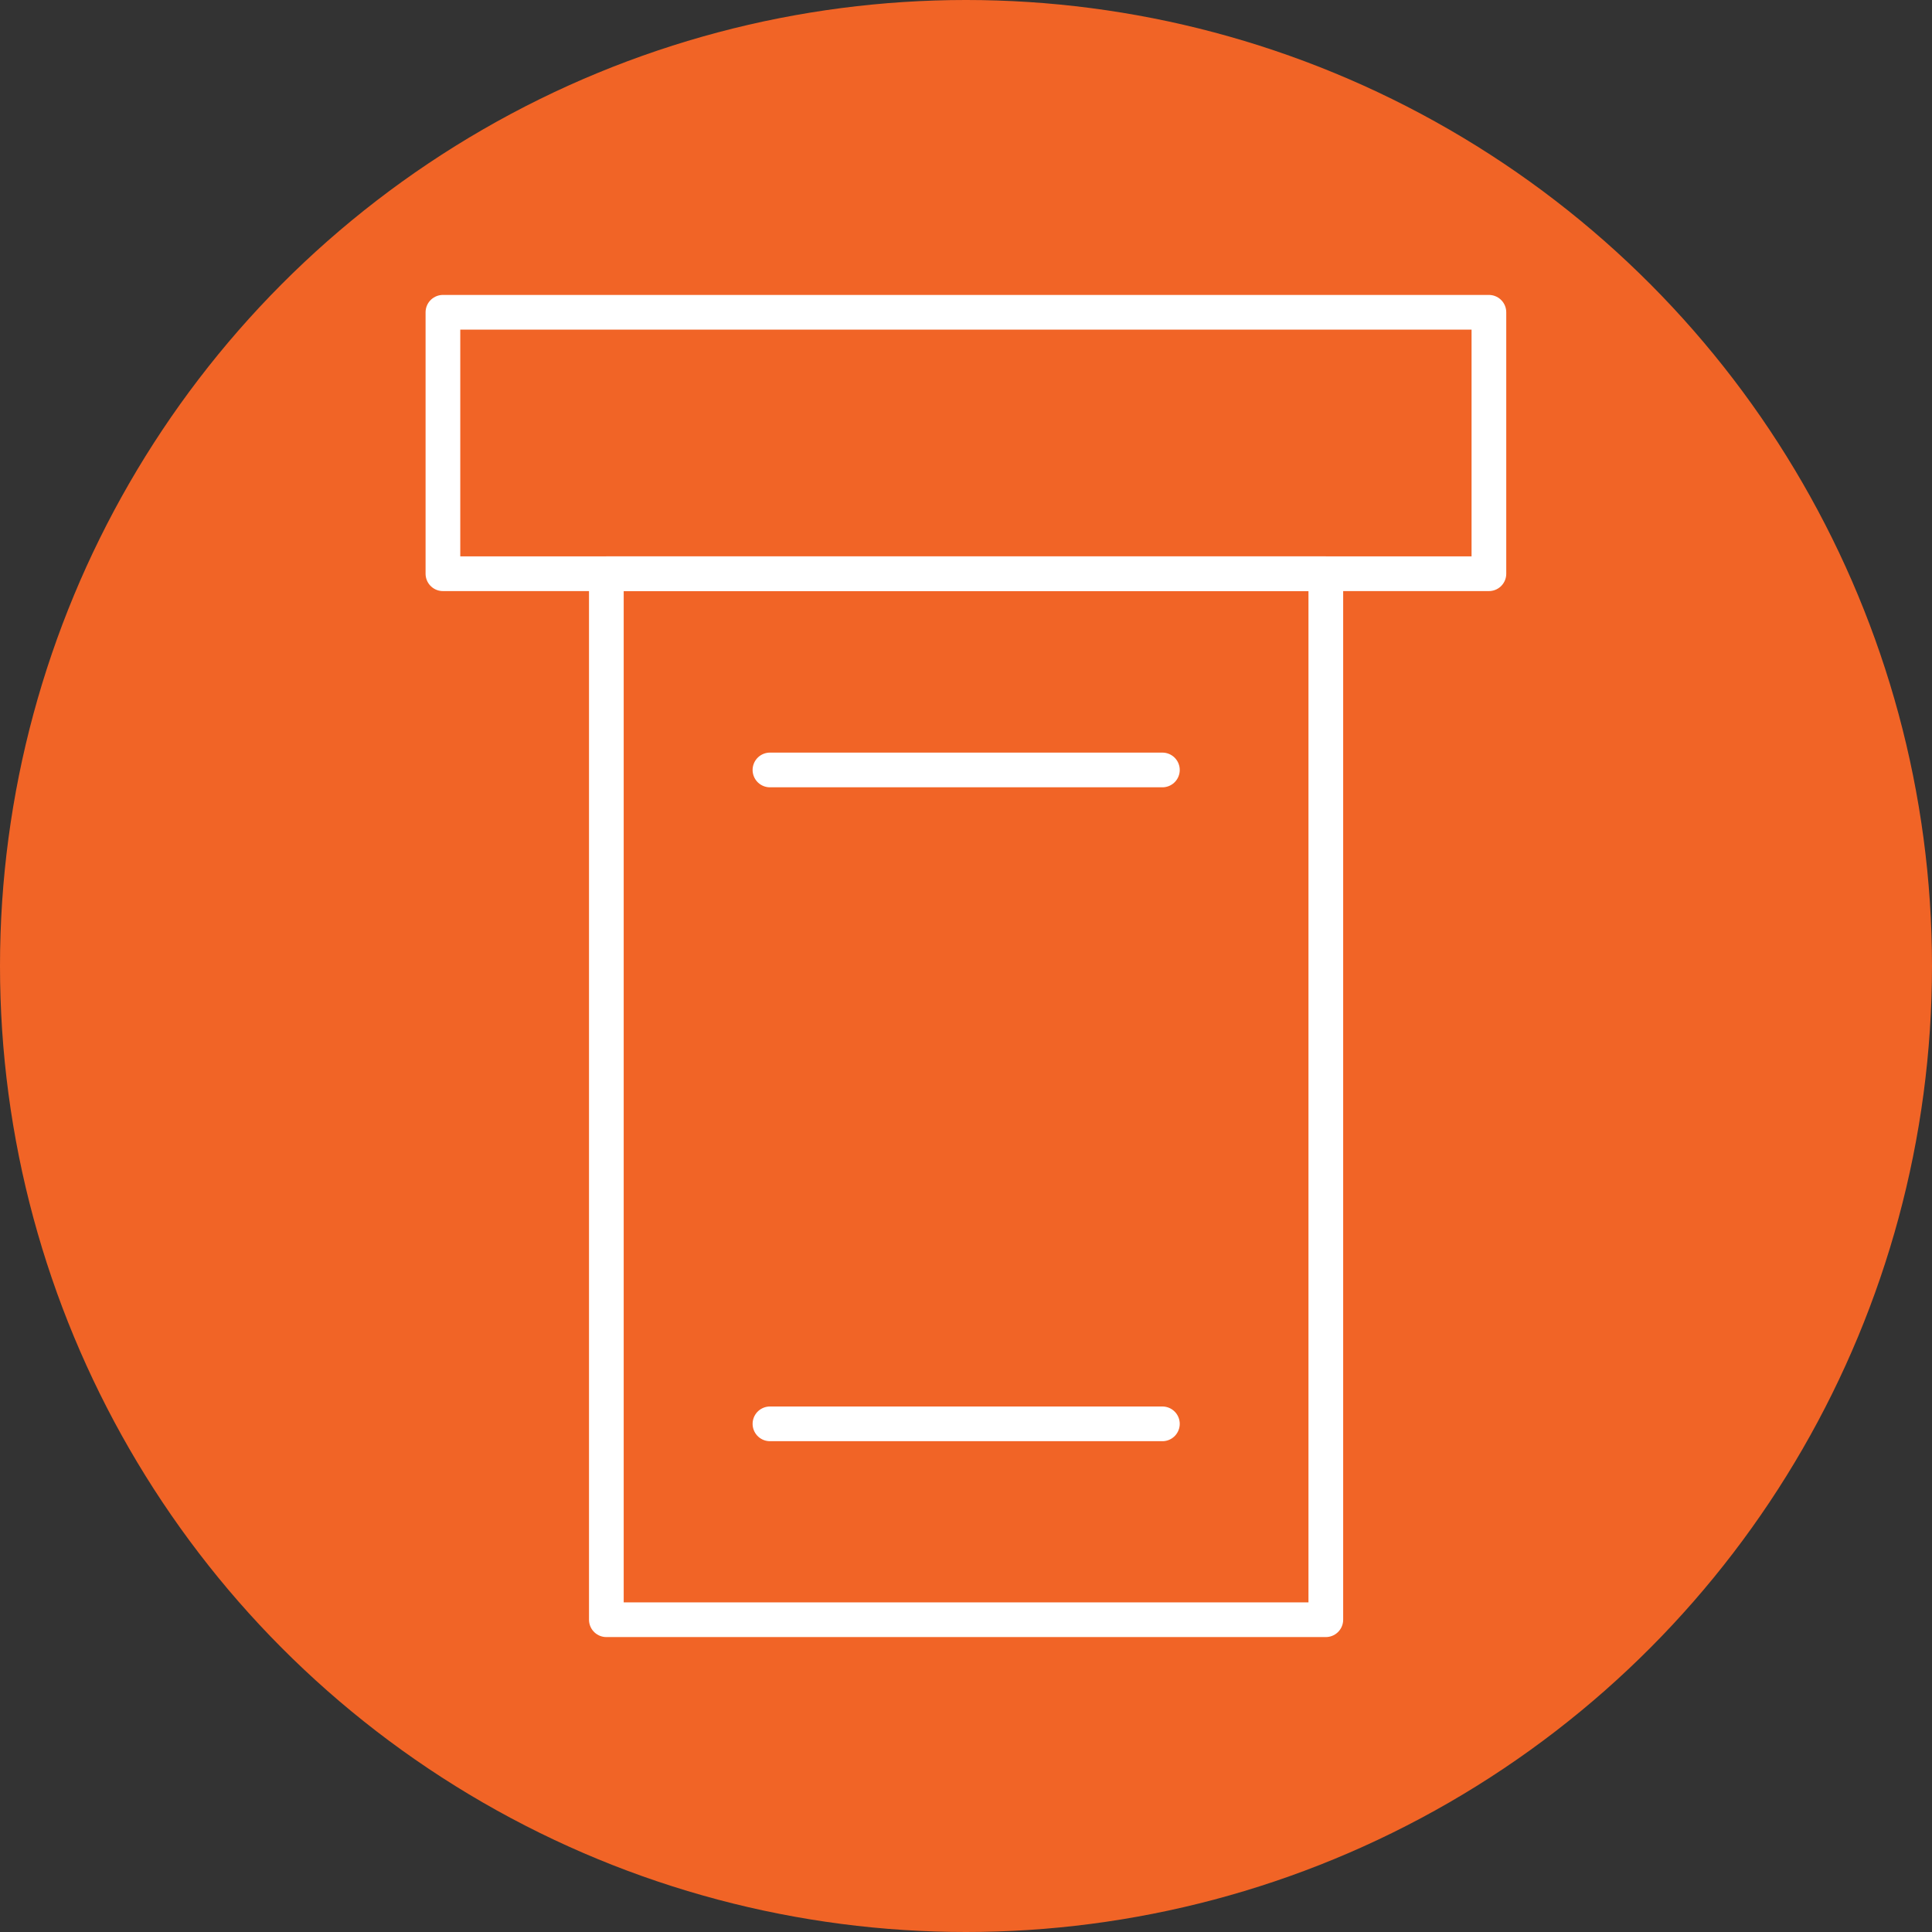
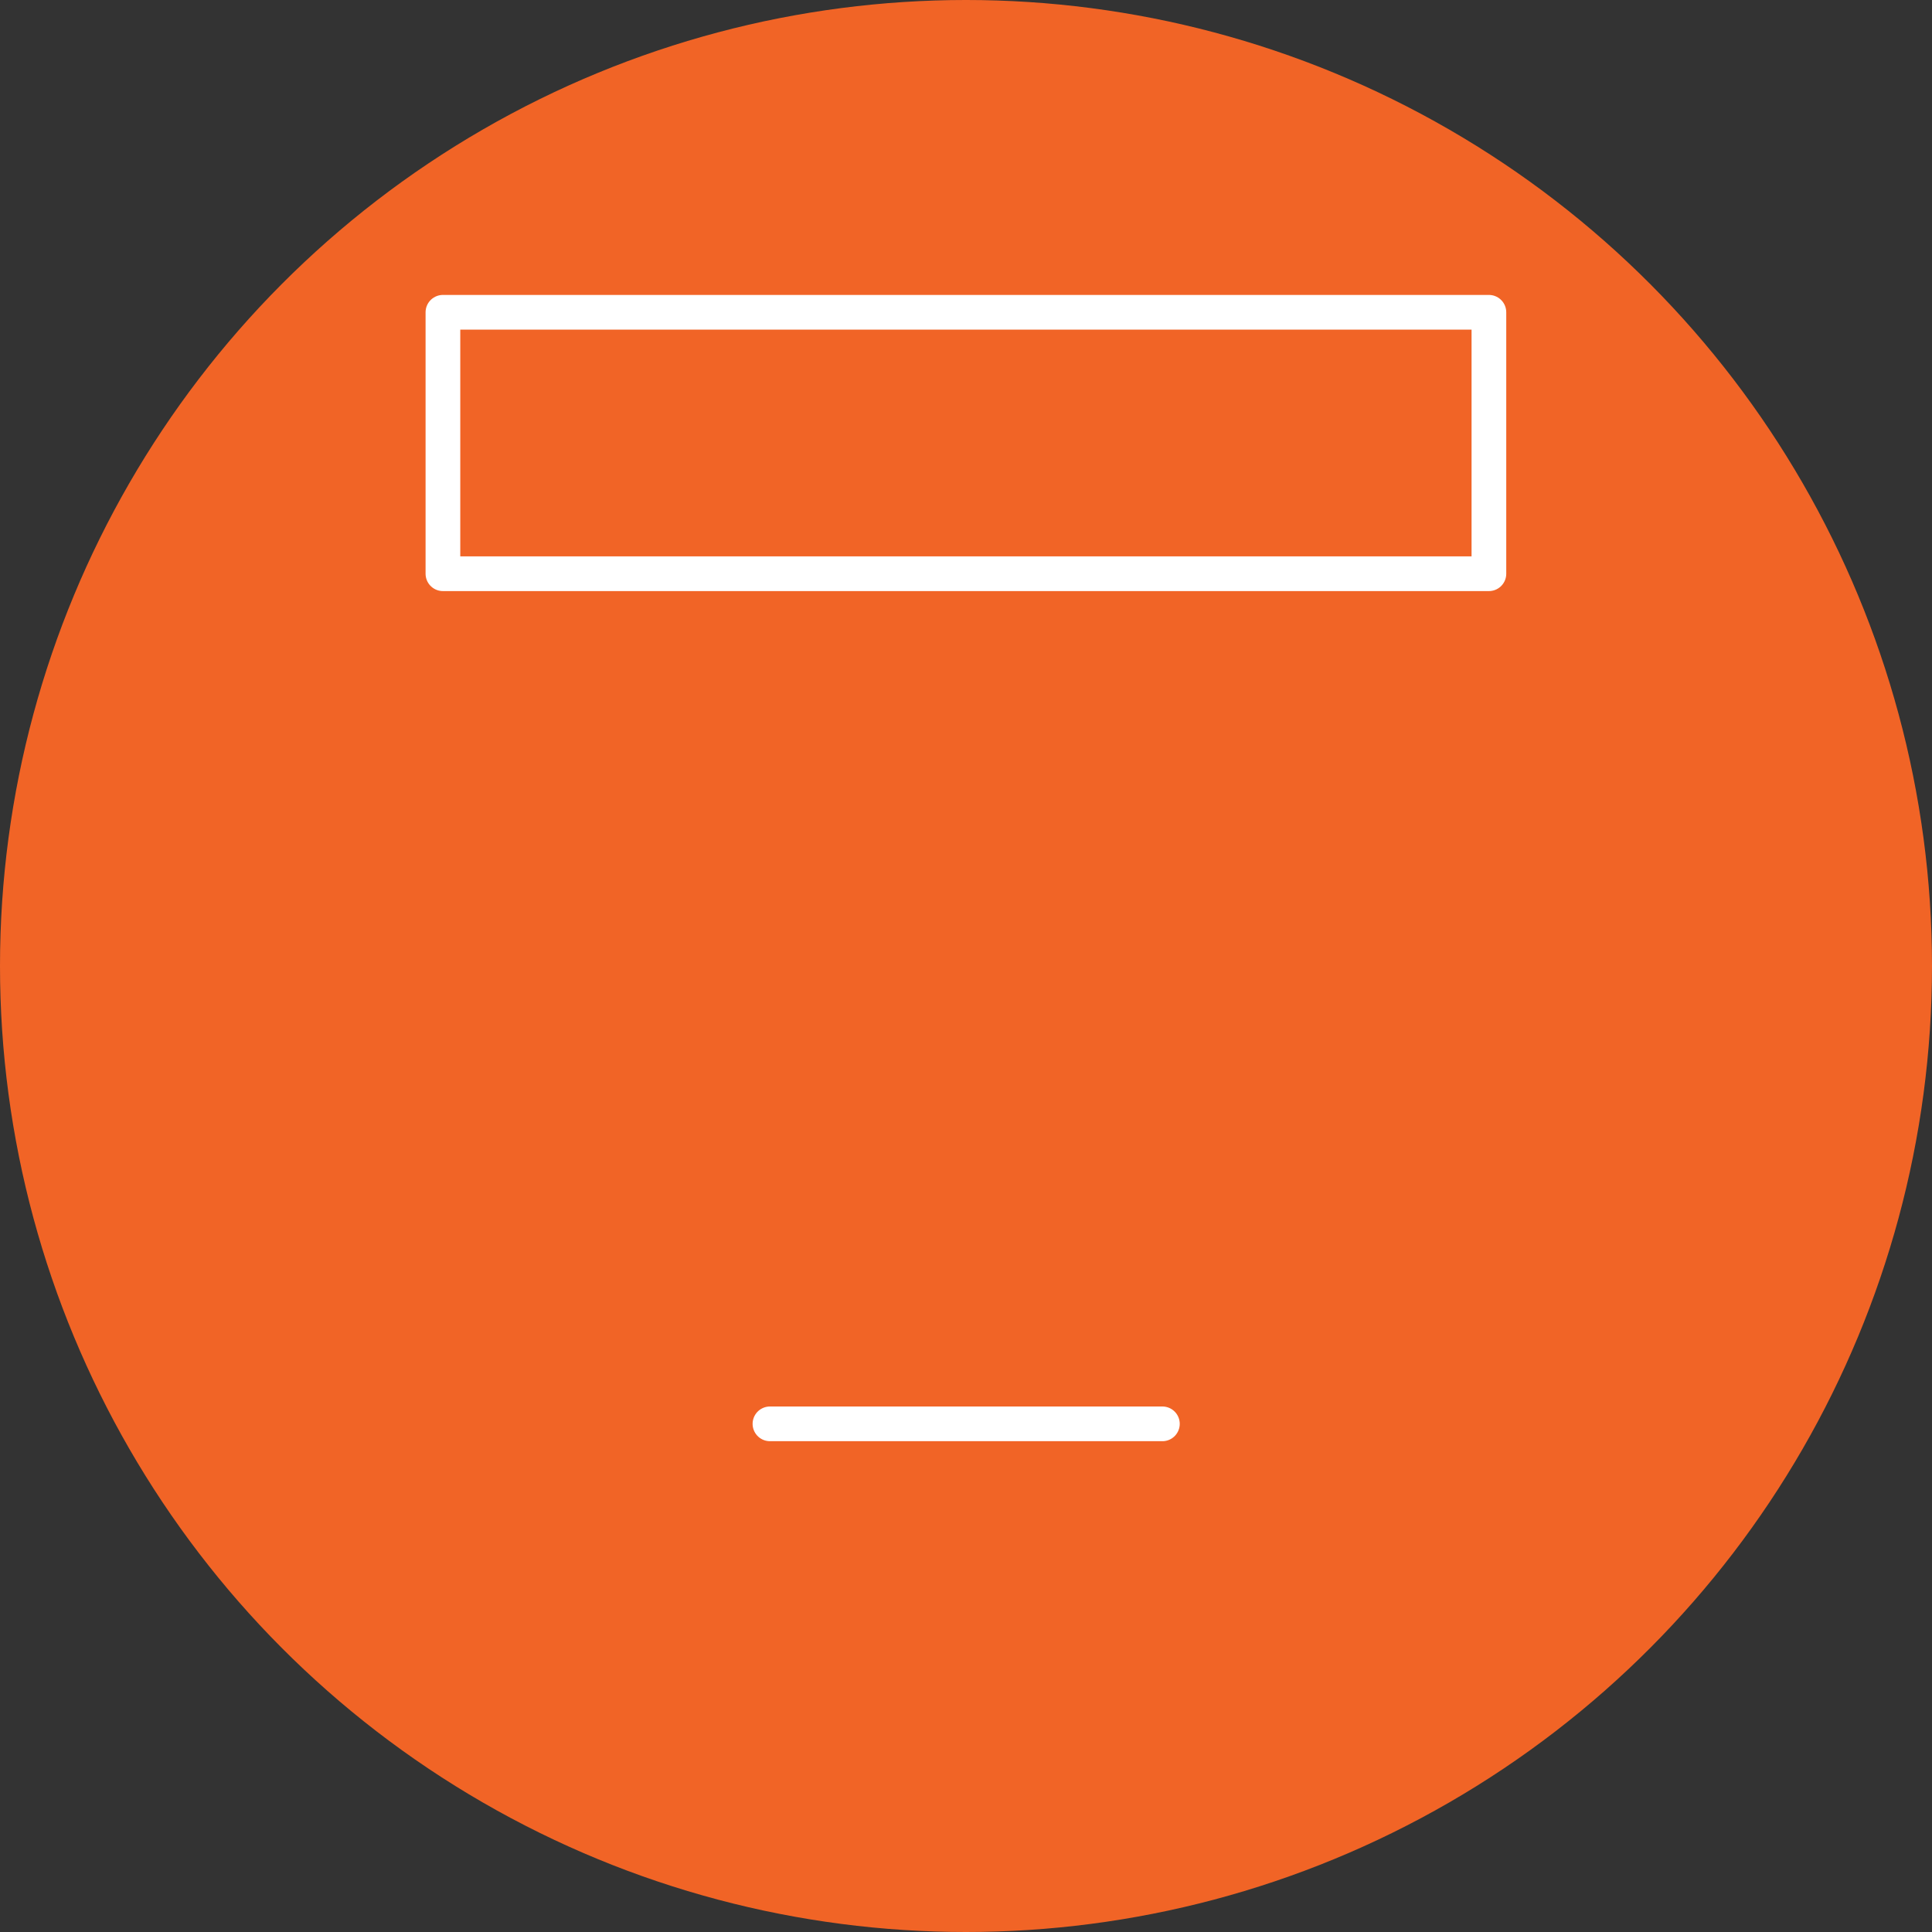
<svg xmlns="http://www.w3.org/2000/svg" id="Icons_Classroom" data-name="Icons Classroom" viewBox="0 0 111.36 111.36">
  <rect x="0" y="0" width="111.36" height="111.36" fill="#333333" stroke="none" />
  <defs>
    <style>.cls-1{fill:#f16426;}.cls-2{fill:none;stroke:#fff;stroke-linecap:round;stroke-linejoin:round;stroke-width:2px;}</style>
  </defs>
  <circle class="cls-1" cx="55.68" cy="55.68" r="55.68" />
-   <rect class="cls-2" x="34.95" y="33.07" width="41.47" height="60.29" />
  <rect class="cls-2" x="25.53" y="18" width="60.29" height="15.07" />
-   <line class="cls-2" x1="44.38" y1="44.38" x2="67" y2="44.38" />
  <line class="cls-2" x1="44.38" y1="82.07" x2="67" y2="82.07" />
</svg>